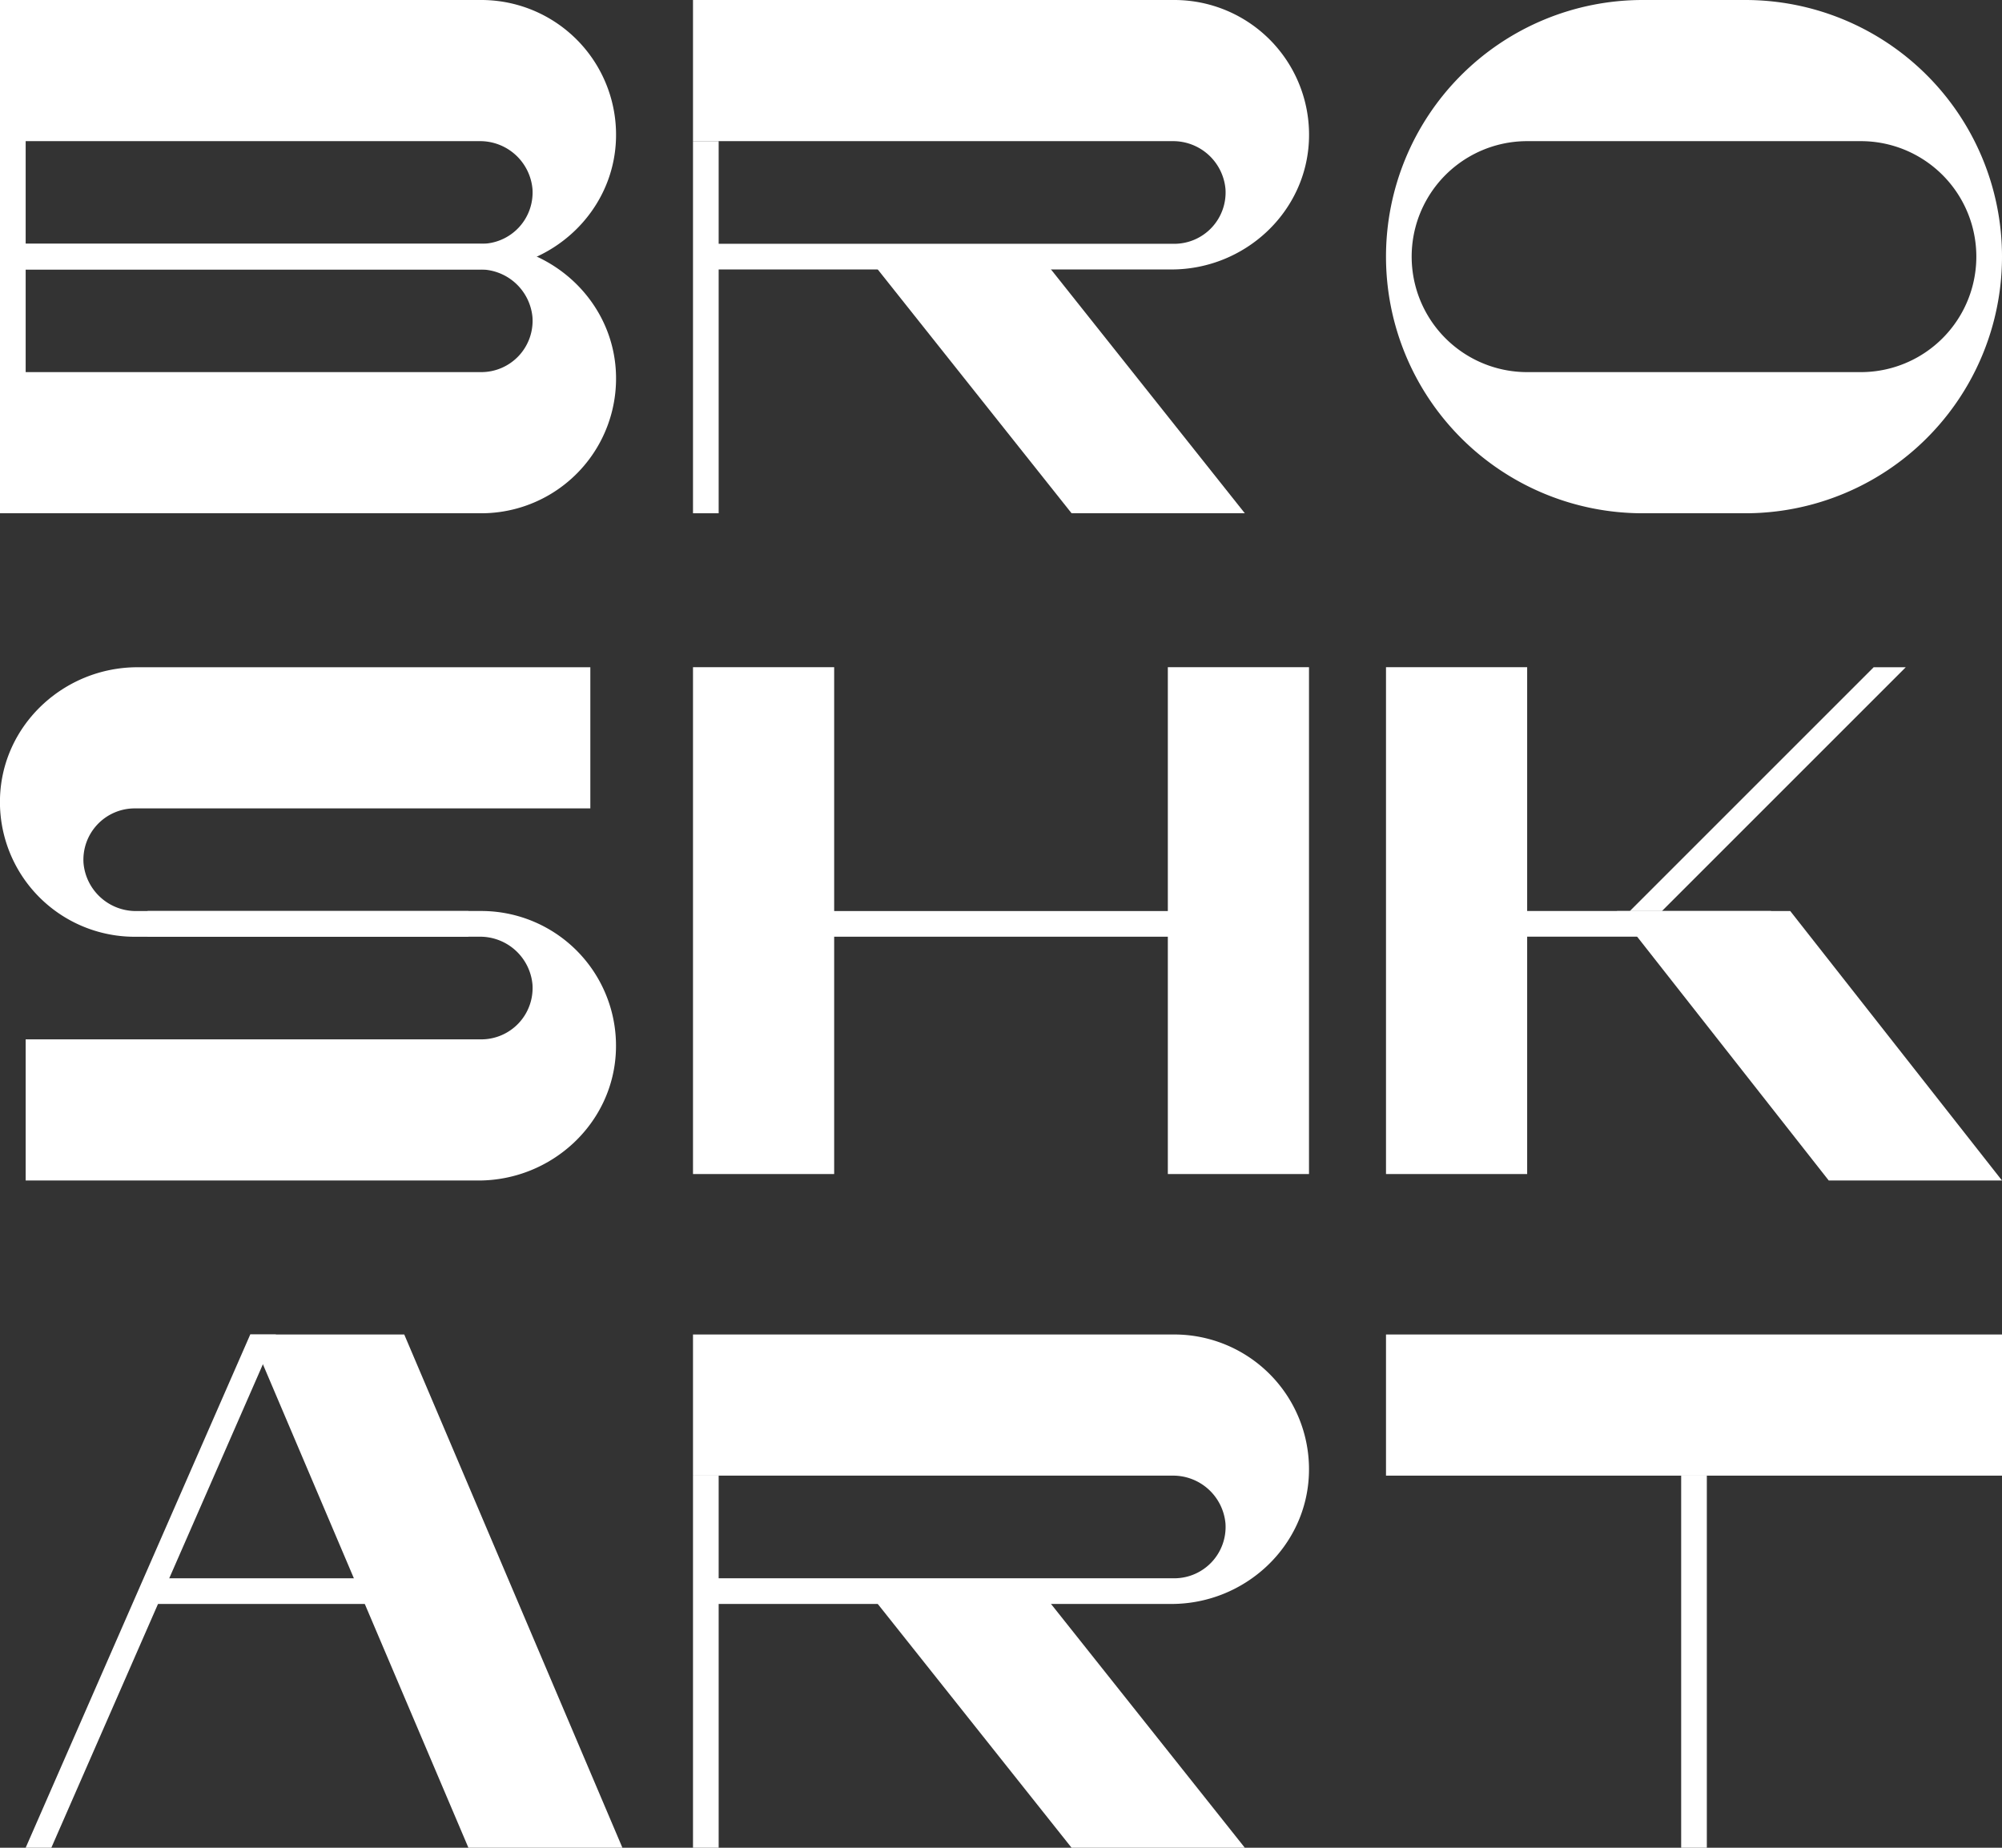
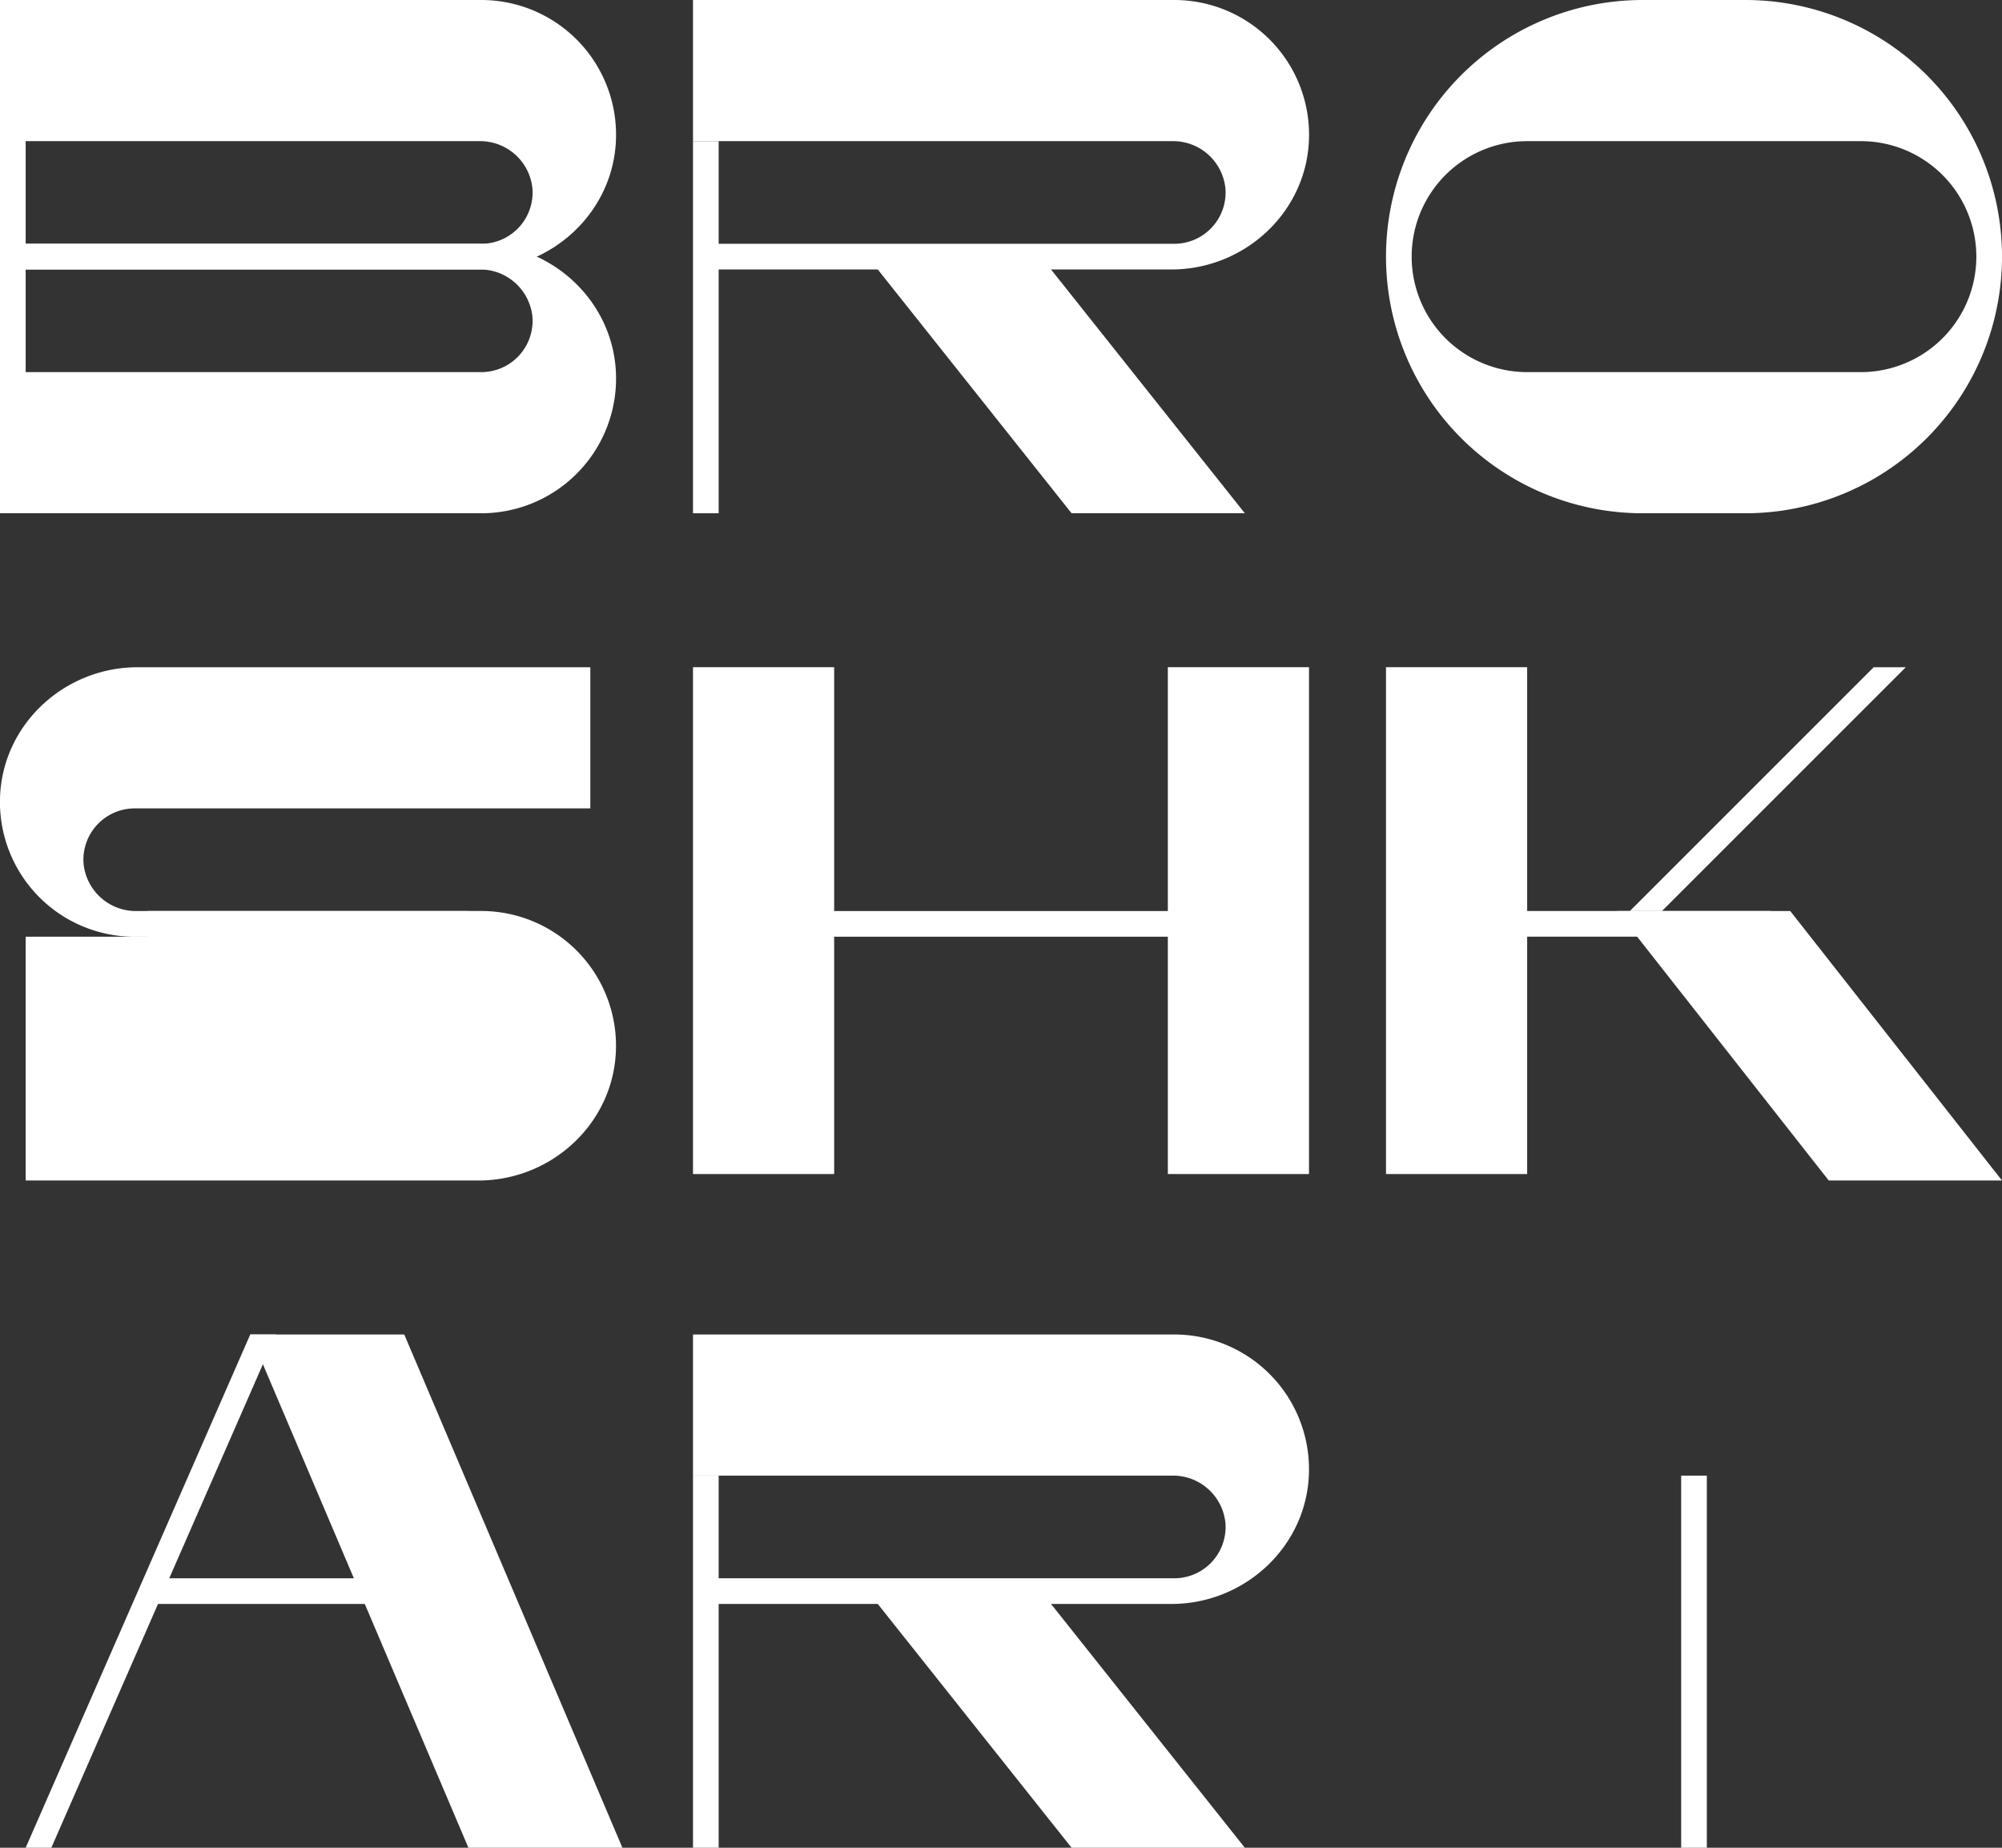
<svg xmlns="http://www.w3.org/2000/svg" viewBox="0 0 390 360">
  <rect x="0" y="0" width="390" height="360" fill="#333333" stroke="none" />
  <defs>
    <style>.cls-1{fill:#fff;}</style>
  </defs>
  <title>Broshkart_site_logo02w</title>
  <g id="Слой_2" data-name="Слой 2">
    <g id="Слой_1-2" data-name="Слой 1">
      <rect class="cls-1" x="191.87" y="165.62" width="98.75" height="27.5" transform="translate(420.62 -61.88) rotate(90)" />
      <rect class="cls-1" x="234.37" y="165.62" width="98.75" height="27.5" transform="translate(463.12 -104.38) rotate(90)" />
-       <path class="cls-1" d="M28.75,182.5H93.41a10.24,10.24,0,0,1,10.32,9.33,10,10,0,0,1-10,10.67H5V230H93.2c14.31,0,26.4-11.21,26.79-25.51a26.25,26.25,0,0,0-26.24-27h-65Z" />
+       <path class="cls-1" d="M28.75,182.5H93.41H5V230H93.2c14.31,0,26.4-11.21,26.79-25.51a26.25,26.25,0,0,0-26.24-27h-65Z" />
      <path class="cls-1" d="M91.25,177.5H26.59a10.24,10.24,0,0,1-10.32-9.33,10,10,0,0,1,10-10.67H115V130H26.8C12.49,130,.4,141.21,0,155.51a26.25,26.25,0,0,0,26.24,27h65Z" />
-       <rect class="cls-1" x="270" y="260" width="120" height="27.5" />
      <rect class="cls-1" y="26.25" width="5" height="47.5" />
      <path class="cls-1" d="M93.75,0H0V27.5H93.41a10.24,10.24,0,0,1,10.32,9.33,10,10,0,0,1-10,10.67H0v5H93.2C107.51,52.5,119.6,41.29,120,27A26.25,26.25,0,0,0,93.75,0Z" />
      <path class="cls-1" d="M340,0H320a50,50,0,0,0-50,50h0a50,50,0,0,0,50,50h20a50,50,0,0,0,50-50h0A50,50,0,0,0,340,0Zm22.5,72.5h-65a22.5,22.5,0,0,1,0-45h65a22.5,22.5,0,0,1,0,45Z" />
      <rect class="cls-1" x="135" y="27.5" width="5" height="72.5" />
      <polygon class="cls-1" points="371.25 130 365 130 317.5 177.5 323.75 177.5 371.25 130" />
      <path class="cls-1" d="M228.75,0H135V27.5h93.41a10.24,10.24,0,0,1,10.32,9.33,10,10,0,0,1-10,10.67h-90v5H228.2C242.51,52.5,254.6,41.29,255,27A26.25,26.25,0,0,0,228.75,0Z" />
      <rect class="cls-1" x="198.75" y="131.25" width="5" height="97.5" transform="translate(21.25 381.25) rotate(-90)" />
      <polygon class="cls-1" points="10 360 5 360 48.75 260 53.75 260 10 360" />
      <rect class="cls-1" x="61.25" y="276.25" width="5" height="67.5" transform="translate(-246.25 373.75) rotate(-90)" />
      <polygon class="cls-1" points="91.25 360 48.75 260 78.75 260 121.25 360 91.25 360" />
      <polygon class="cls-1" points="208.75 100 170 51.25 203.75 51.25 242.5 100 208.75 100" />
      <rect class="cls-1" x="135" y="287.5" width="5" height="72.5" />
      <path class="cls-1" d="M228.75,260H135v27.5h93.41a10.24,10.24,0,0,1,10.32,9.33,10,10,0,0,1-10,10.67h-90v5H228.2c14.31,0,26.4-11.21,26.79-25.51A26.25,26.25,0,0,0,228.75,260Z" />
      <polygon class="cls-1" points="208.75 360 170 311.25 203.75 311.25 242.5 360 208.75 360" />
      <polygon class="cls-1" points="356.25 230 315 177.5 348.75 177.5 390 230 356.25 230" />
      <rect class="cls-1" x="99.37" y="165.62" width="98.75" height="27.5" transform="translate(328.12 30.62) rotate(90)" />
      <rect class="cls-1" x="306.88" y="144.37" width="5" height="71.25" transform="translate(129.38 489.37) rotate(-90)" />
      <rect class="cls-1" x="327.5" y="287.5" width="5" height="72.5" />
      <path class="cls-1" d="M93.2,47.5H0v5H93.41a10.24,10.24,0,0,1,10.32,9.33,10,10,0,0,1-10,10.67H0V100H93.75A26.25,26.25,0,0,0,120,73C119.6,58.71,107.51,47.5,93.2,47.5Z" />
    </g>
  </g>
</svg>